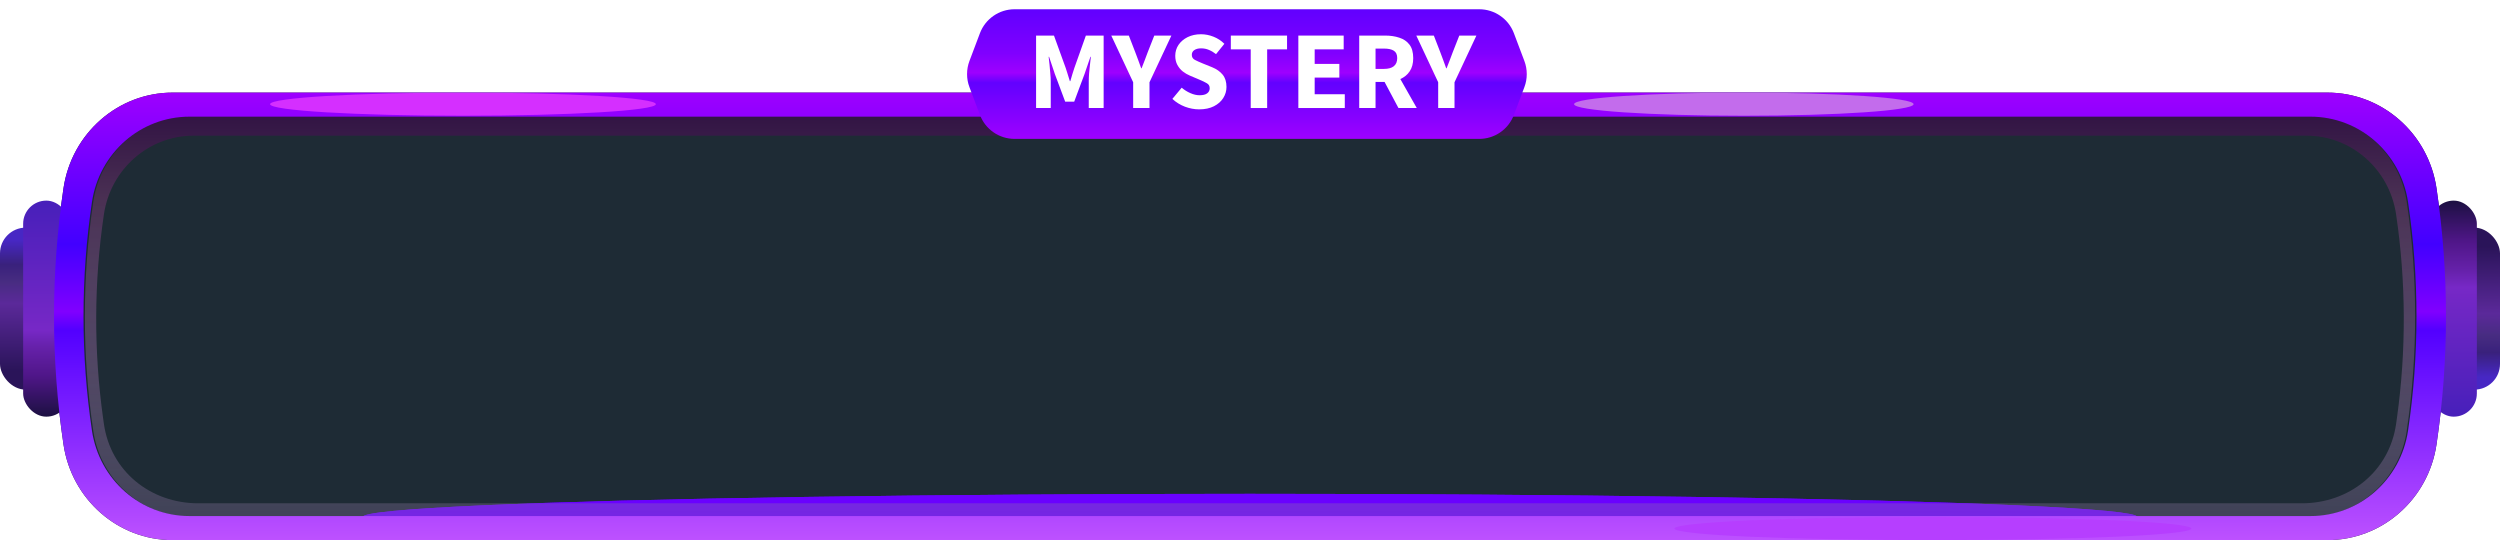
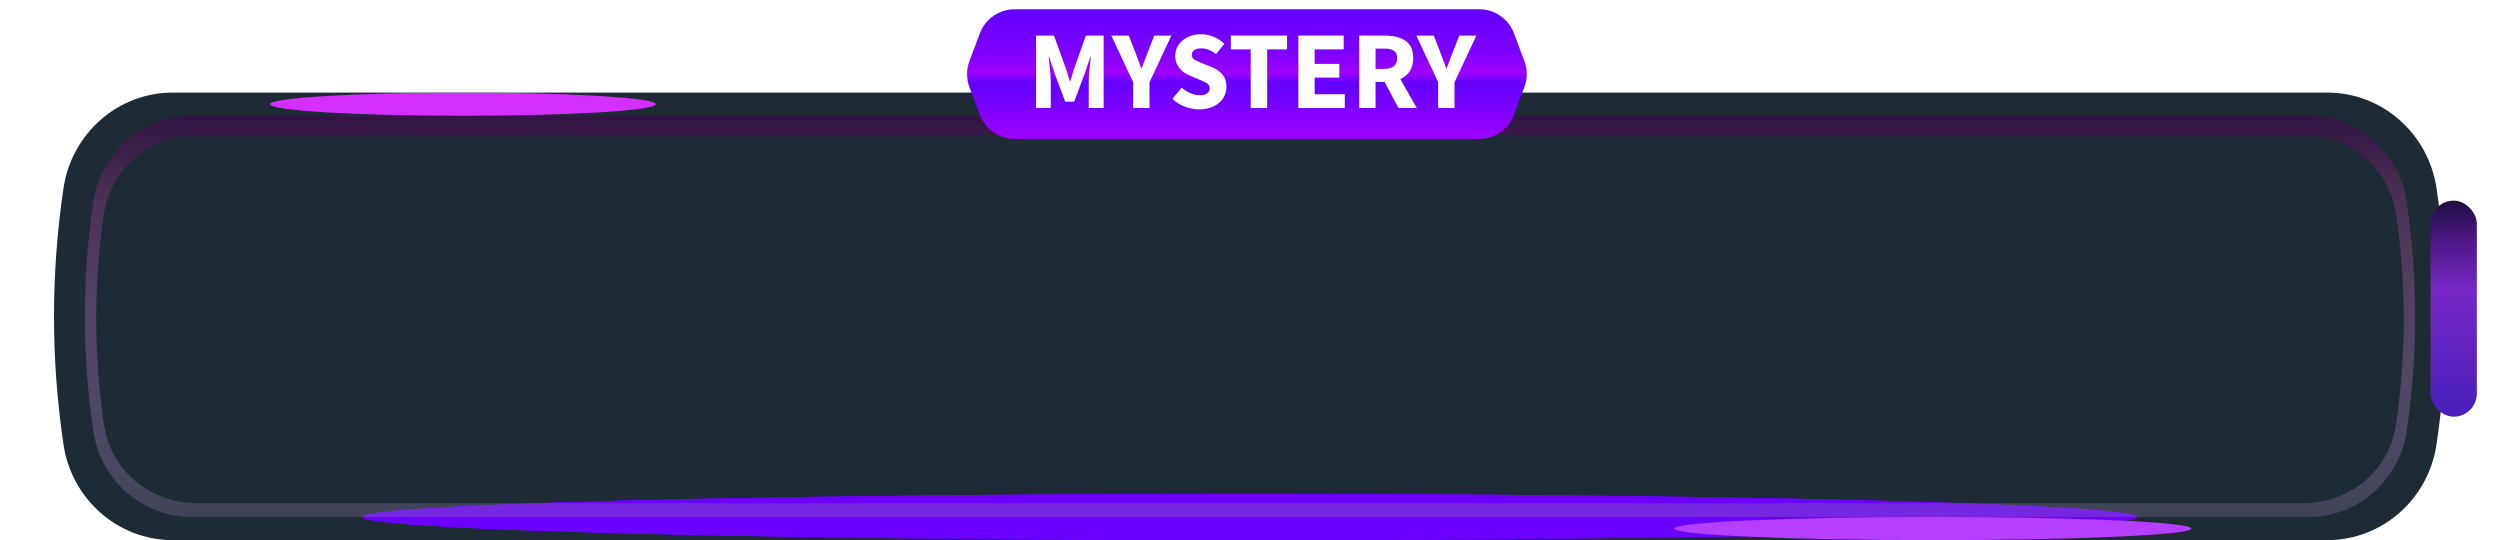
<svg xmlns="http://www.w3.org/2000/svg" width="324" height="70" viewBox="0 0 324 70" fill="none">
  <g clip-path="url(#clip0_2461_20680)">
    <path fill-rule="evenodd" clip-rule="evenodd" d="M22.378 12C15.303 12 9.289 17.266 8.229 24.39C6.59 35.401 6.59 46.599 8.229 57.61C9.289 64.734 15.303 70 22.378 70H301.622C308.697 70 314.711 64.734 315.771 57.61C317.41 46.599 317.41 35.401 315.771 24.39C314.711 17.266 308.697 12 301.622 12H22.378Z" fill="#1E2B35" />
    <g filter="url(#filter0_f_2461_20680)">
      <ellipse cx="162" cy="67" rx="115" ry="3" fill="#6A01FF" />
    </g>
    <g filter="url(#filter1_f_2461_20680)">
      <ellipse cx="162" cy="67" rx="115" ry="3" fill="#6A01FF" />
    </g>
-     <rect y="29.5" width="6.667" height="21" rx="3.333" fill="url(#paint0_linear_2461_20680)" />
-     <rect x="3" y="26" width="6" height="28" rx="3" fill="url(#paint1_linear_2461_20680)" />
-     <rect x="324" y="50.5" width="6.667" height="21" rx="3.333" transform="rotate(-180 324 50.5)" fill="url(#paint2_linear_2461_20680)" />
    <rect x="321" y="54" width="6" height="28" rx="3" transform="rotate(-180 321 54)" fill="url(#paint3_linear_2461_20680)" />
    <path fill-rule="evenodd" clip-rule="evenodd" d="M24.8 15C18.443 15 13.041 19.737 12.093 26.144C10.636 35.992 10.636 46.008 12.093 55.856C13.041 62.263 18.443 67 24.8 67L299.2 67C305.557 67 310.959 62.263 311.907 55.856C313.364 46.008 313.364 35.992 311.907 26.144C310.959 19.737 305.557 15 299.2 15L24.8 15ZM25.094 17.582C19.276 17.582 14.333 21.918 13.466 27.782C12.171 36.547 12.137 45.458 13.366 54.234L13.46 54.9C14.328 61.102 19.54 65.227 25.687 65.227L298.313 65.227C304.46 65.227 309.672 61.102 310.541 54.9L310.634 54.234C311.863 45.458 311.829 36.547 310.534 27.782C309.667 21.918 304.724 17.582 298.906 17.582L25.094 17.582Z" fill="url(#paint4_linear_2461_20680)" />
-     <path fill-rule="evenodd" clip-rule="evenodd" d="M22.378 12C15.303 12 9.289 17.266 8.229 24.39C6.59 35.401 6.59 46.599 8.229 57.61C9.289 64.734 15.303 70 22.378 70H301.622C308.697 70 314.711 64.734 315.771 57.61C317.41 46.599 317.41 35.401 315.771 24.39C314.711 17.266 308.697 12 301.622 12L22.378 12ZM24.549 15.12C18.232 15.12 12.863 19.822 11.917 26.183C10.456 36.005 10.456 45.995 11.917 55.817C12.863 62.178 18.232 66.88 24.549 66.88H299.451C305.768 66.88 311.137 62.178 312.083 55.817C313.544 45.995 313.544 36.005 312.083 26.183C311.137 19.822 305.768 15.12 299.451 15.12H24.549Z" fill="url(#paint5_linear_2461_20680)" />
    <g filter="url(#filter2_f_2461_20680)">
      <ellipse cx="60" cy="13.5" rx="25" ry="1.5" fill="#D52FFF" />
    </g>
    <g filter="url(#filter3_f_2461_20680)">
-       <ellipse cx="226" cy="13.5" rx="22" ry="1.5" fill="#C36CEC" />
-     </g>
+       </g>
    <g filter="url(#filter4_f_2461_20680)">
      <ellipse cx="250.5" cy="68.5" rx="33.5" ry="1.5" fill="#B63EFF" />
    </g>
  </g>
  <path d="M126.999 4.305C127.704 2.436 129.492 1.2 131.489 1.2H191.71C193.707 1.2 195.495 2.436 196.201 4.305L197.56 7.905C197.972 8.997 197.972 10.203 197.56 11.295L196.201 14.895C195.495 16.764 193.707 18 191.71 18H131.489C129.492 18 127.704 16.764 126.999 14.895L125.64 11.295C125.227 10.203 125.227 8.997 125.64 7.905L126.999 4.305Z" fill="url(#paint6_linear_2461_20680)" />
  <path d="M186.388 14V10.659L183.551 4.611H185.826L186.661 6.771C186.796 7.126 186.925 7.472 187.05 7.808C187.175 8.134 187.3 8.48 187.425 8.845H187.482C187.617 8.48 187.751 8.134 187.885 7.808C188.02 7.472 188.149 7.126 188.274 6.771L189.124 4.611H191.341L188.505 10.659V14H186.388Z" fill="white" />
  <path d="M176.155 14V4.611H179.539C180.201 4.611 180.806 4.702 181.353 4.885C181.9 5.058 182.337 5.355 182.663 5.778C182.99 6.2 183.153 6.786 183.153 7.534C183.153 8.226 182.999 8.797 182.692 9.248C182.395 9.69 181.991 10.021 181.483 10.242L183.614 14H181.238L179.438 10.616H178.271V14H176.155ZM178.271 8.931H179.366C179.923 8.931 180.345 8.816 180.633 8.586C180.931 8.346 181.079 7.995 181.079 7.534C181.079 7.074 180.931 6.752 180.633 6.57C180.345 6.387 179.923 6.296 179.366 6.296H178.271V8.931Z" fill="white" />
  <path d="M168.266 14V4.611H174.141V6.397H170.382V8.283H173.579V10.054H170.382V12.214H174.285V14H168.266Z" fill="white" />
  <path d="M162.093 14V6.397H159.515V4.611H166.802V6.397H164.224V14H162.093Z" fill="white" />
  <path d="M155.409 14.173C154.795 14.173 154.18 14.058 153.566 13.827C152.961 13.597 152.419 13.261 151.939 12.819L153.148 11.365C153.484 11.653 153.859 11.888 154.272 12.07C154.684 12.253 155.083 12.344 155.467 12.344C155.908 12.344 156.235 12.262 156.446 12.099C156.667 11.936 156.777 11.715 156.777 11.437C156.777 11.139 156.652 10.923 156.403 10.789C156.163 10.645 155.836 10.486 155.424 10.314L154.2 9.795C153.883 9.661 153.58 9.483 153.292 9.262C153.004 9.032 152.769 8.749 152.587 8.413C152.404 8.077 152.313 7.683 152.313 7.232C152.313 6.714 152.452 6.243 152.731 5.821C153.019 5.398 153.412 5.062 153.912 4.813C154.42 4.563 155.001 4.438 155.654 4.438C156.192 4.438 156.729 4.544 157.267 4.755C157.804 4.966 158.275 5.274 158.678 5.677L157.598 7.016C157.291 6.776 156.984 6.594 156.676 6.469C156.369 6.334 156.028 6.267 155.654 6.267C155.289 6.267 154.996 6.344 154.776 6.498C154.564 6.642 154.459 6.848 154.459 7.117C154.459 7.405 154.593 7.621 154.862 7.765C155.14 7.909 155.481 8.062 155.884 8.226L157.094 8.715C157.66 8.946 158.112 9.262 158.448 9.666C158.784 10.069 158.952 10.602 158.952 11.264C158.952 11.782 158.812 12.262 158.534 12.704C158.256 13.146 157.852 13.501 157.324 13.77C156.796 14.038 156.158 14.173 155.409 14.173Z" fill="white" />
  <path d="M146.858 14V10.659L144.021 4.611H146.296L147.132 6.771C147.266 7.126 147.396 7.472 147.52 7.808C147.645 8.134 147.77 8.48 147.895 8.845H147.952C148.087 8.48 148.221 8.134 148.356 7.808C148.49 7.472 148.62 7.126 148.744 6.771L149.594 4.611H151.812L148.975 10.659V14H146.858Z" fill="white" />
  <path d="M134.276 14V4.611H136.595L138.107 8.787C138.203 9.056 138.294 9.339 138.38 9.637C138.467 9.934 138.558 10.227 138.654 10.515H138.712C138.808 10.227 138.894 9.934 138.971 9.637C139.057 9.339 139.148 9.056 139.244 8.787L140.728 4.611H143.032V14H141.102V10.558C141.102 10.251 141.116 9.91 141.145 9.536C141.184 9.152 141.222 8.768 141.26 8.384C141.308 8 141.347 7.659 141.376 7.362H141.318L140.555 9.594L139.216 13.179H138.049L136.71 9.594L135.961 7.362H135.904C135.942 7.659 135.98 8 136.019 8.384C136.057 8.768 136.091 9.152 136.12 9.536C136.158 9.91 136.177 10.251 136.177 10.558V14H134.276Z" fill="white" />
  <defs>
    <filter id="filter0_f_2461_20680" x="-3" y="14" width="330" height="106" filterUnits="userSpaceOnUse" color-interpolation-filters="sRGB">
      <feFlood flood-opacity="0" result="BackgroundImageFix" />
      <feBlend mode="normal" in="SourceGraphic" in2="BackgroundImageFix" result="shape" />
      <feGaussianBlur stdDeviation="25" result="effect1_foregroundBlur_2461_20680" />
    </filter>
    <filter id="filter1_f_2461_20680" x="-3" y="14" width="330" height="106" filterUnits="userSpaceOnUse" color-interpolation-filters="sRGB">
      <feFlood flood-opacity="0" result="BackgroundImageFix" />
      <feBlend mode="normal" in="SourceGraphic" in2="BackgroundImageFix" result="shape" />
      <feGaussianBlur stdDeviation="25" result="effect1_foregroundBlur_2461_20680" />
    </filter>
    <filter id="filter2_f_2461_20680" x="28.7" y="5.7" width="62.6" height="15.6" filterUnits="userSpaceOnUse" color-interpolation-filters="sRGB">
      <feFlood flood-opacity="0" result="BackgroundImageFix" />
      <feBlend mode="normal" in="SourceGraphic" in2="BackgroundImageFix" result="shape" />
      <feGaussianBlur stdDeviation="3.15" result="effect1_foregroundBlur_2461_20680" />
    </filter>
    <filter id="filter3_f_2461_20680" x="197.7" y="5.7" width="56.6" height="15.6" filterUnits="userSpaceOnUse" color-interpolation-filters="sRGB">
      <feFlood flood-opacity="0" result="BackgroundImageFix" />
      <feBlend mode="normal" in="SourceGraphic" in2="BackgroundImageFix" result="shape" />
      <feGaussianBlur stdDeviation="3.15" result="effect1_foregroundBlur_2461_20680" />
    </filter>
    <filter id="filter4_f_2461_20680" x="210.7" y="60.7" width="79.6" height="15.6" filterUnits="userSpaceOnUse" color-interpolation-filters="sRGB">
      <feFlood flood-opacity="0" result="BackgroundImageFix" />
      <feBlend mode="normal" in="SourceGraphic" in2="BackgroundImageFix" result="shape" />
      <feGaussianBlur stdDeviation="3.15" result="effect1_foregroundBlur_2461_20680" />
    </filter>
    <linearGradient id="paint0_linear_2461_20680" x1="3.333" y1="29.5" x2="3.333" y2="50.5" gradientUnits="userSpaceOnUse">
      <stop offset="0.078" stop-color="#4727C4" />
      <stop offset="0.229" stop-color="#39217C" />
      <stop offset="0.333" stop-color="#472C81" />
      <stop offset="0.469" stop-color="#5B299A" />
      <stop offset="0.885" stop-color="#2A1459" />
    </linearGradient>
    <linearGradient id="paint1_linear_2461_20680" x1="6" y1="26" x2="6" y2="54" gradientUnits="userSpaceOnUse">
      <stop stop-color="#471FBA" />
      <stop offset="0.599" stop-color="#7728C6" />
      <stop offset="0.677" stop-color="#6621AA" />
      <stop offset="0.812" stop-color="#4F1688" />
      <stop offset="1" stop-color="#1C1041" />
    </linearGradient>
    <linearGradient id="paint2_linear_2461_20680" x1="327.333" y1="50.5" x2="327.333" y2="71.5" gradientUnits="userSpaceOnUse">
      <stop offset="0.078" stop-color="#4727C4" />
      <stop offset="0.229" stop-color="#39217C" />
      <stop offset="0.333" stop-color="#472C81" />
      <stop offset="0.469" stop-color="#5B299A" />
      <stop offset="0.885" stop-color="#2A1459" />
    </linearGradient>
    <linearGradient id="paint3_linear_2461_20680" x1="324" y1="54" x2="324" y2="82" gradientUnits="userSpaceOnUse">
      <stop stop-color="#471FBA" />
      <stop offset="0.599" stop-color="#7728C6" />
      <stop offset="0.677" stop-color="#6621AA" />
      <stop offset="0.812" stop-color="#4F1688" />
      <stop offset="1" stop-color="#1C1041" />
    </linearGradient>
    <linearGradient id="paint4_linear_2461_20680" x1="60.717" y1="15" x2="60.717" y2="67" gradientUnits="userSpaceOnUse">
      <stop stop-color="#321444" />
      <stop offset="0.214" stop-color="#4B3154" />
      <stop offset="0.318" stop-color="#533A5F" stop-opacity="0.907" />
      <stop offset="1" stop-color="#8F79A5" stop-opacity="0.3" />
    </linearGradient>
    <linearGradient id="paint5_linear_2461_20680" x1="60.557" y1="12" x2="60.557" y2="70" gradientUnits="userSpaceOnUse">
      <stop stop-color="#9E00FF" />
      <stop offset="0.339" stop-color="#4200FF" />
      <stop offset="0.49" stop-color="#8000FF" />
      <stop offset="0.531" stop-color="#5200FF" />
      <stop offset="1" stop-color="#BD51FF" />
    </linearGradient>
    <linearGradient id="paint6_linear_2461_20680" x1="136.93" y1="1.2" x2="136.93" y2="18" gradientUnits="userSpaceOnUse">
      <stop stop-color="#6100FF" />
      <stop offset="0.339" stop-color="#8000FF" />
      <stop offset="0.49" stop-color="#9E00FF" />
      <stop offset="0.568" stop-color="#6201FF" />
      <stop offset="1" stop-color="#9E01FF" />
    </linearGradient>
    <clipPath id="clip0_2461_20680">
      <rect width="324" height="58" fill="white" transform="translate(0 12)" />
    </clipPath>
  </defs>
</svg>